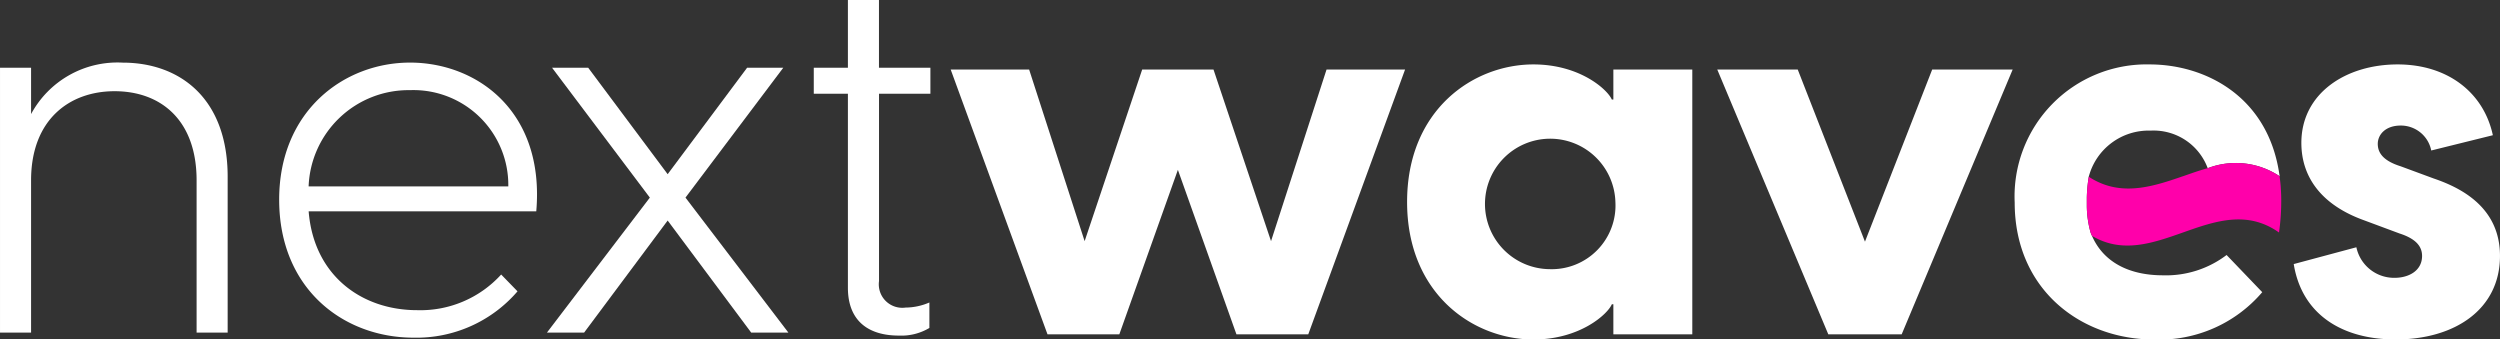
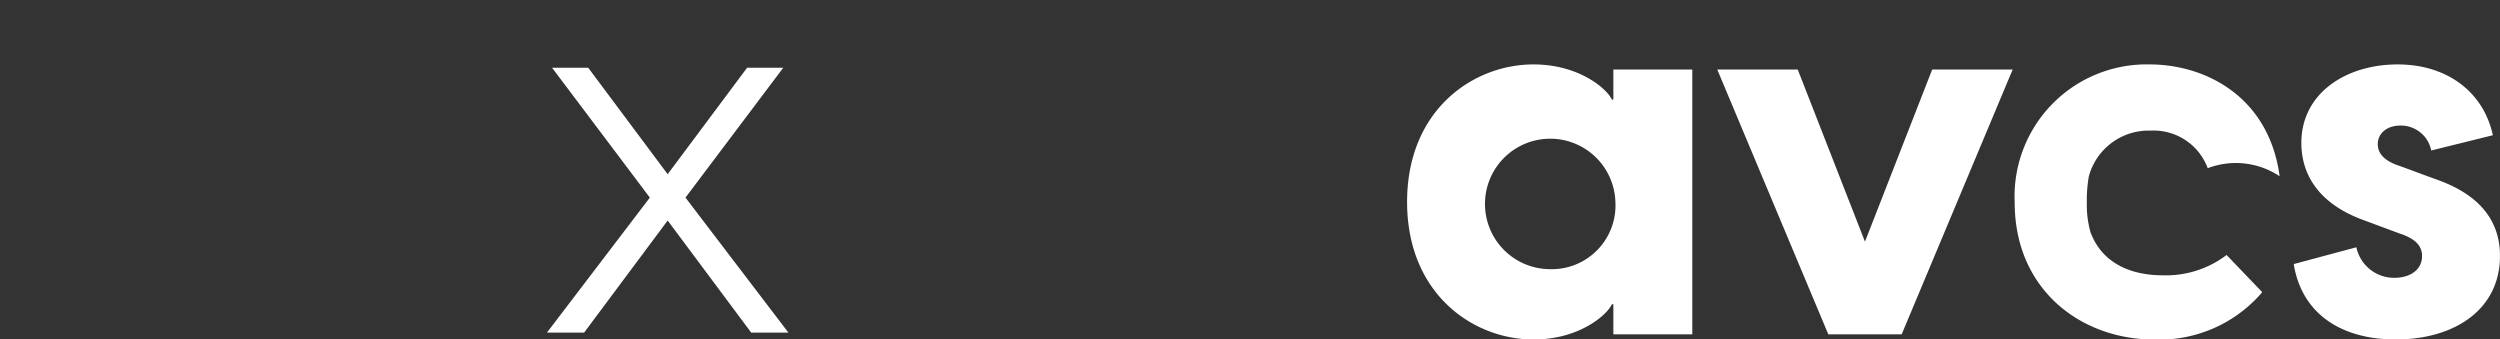
<svg xmlns="http://www.w3.org/2000/svg" width="198.805" height="26.995" viewBox="0 0 198.805 26.995">
  <rect x="0" y="0" width="198.805" height="26.995" fill="#333333" stroke="none" />
  <g id="Group_18" data-name="Group 18" transform="translate(-163.138 -623.791)">
    <g id="Group_18-2" data-name="Group 18" transform="translate(163.138 623.791)">
-       <path id="Path_86" data-name="Path 86" d="M181.242,639.014v12.393h-2.47V639.3c0-4.819-2.875-7.087-6.521-7.087-3.6,0-6.642,2.268-6.642,7.087v12.11h-2.47V630.346h2.47v3.686a7.8,7.8,0,0,1,7.29-4.091C177.394,629.941,181.242,632.736,181.242,639.014Z" transform="translate(-163.138 -624.96)" fill="#fff" />
-       <path id="Path_87" data-name="Path 87" d="M210.99,641.768h-18.1c.405,5.1,4.212,7.857,8.626,7.857a8.673,8.673,0,0,0,6.683-2.835l1.3,1.337a10.586,10.586,0,0,1-8.262,3.685c-5.589,0-10.692-3.887-10.692-10.975,0-7.048,5.144-10.9,10.409-10.9C206.292,629.941,211.679,633.83,210.99,641.768Zm-18.1-1.984h15.876a7.546,7.546,0,0,0-7.817-7.655A7.956,7.956,0,0,0,192.887,639.784Z" transform="translate(-168.345 -624.96)" fill="#fff" />
      <path id="Path_88" data-name="Path 88" d="M225.019,640.769l-7.777-10.328h2.875l6.319,8.466,6.318-8.466h2.876l-7.777,10.328,8.182,10.733h-2.957l-6.642-8.91-6.643,8.91h-2.956Z" transform="translate(-173.342 -625.055)" fill="#fff" />
-       <path id="Path_89" data-name="Path 89" d="M248.222,631.244v14.9a1.867,1.867,0,0,0,2.106,2.106,4.842,4.842,0,0,0,1.9-.405v2.025a4.344,4.344,0,0,1-2.43.607c-2.43,0-4.05-1.174-4.05-3.807V631.244h-2.714v-2.066h2.714v-5.386h2.47v5.386h4.09v2.066Z" transform="translate(-178.321 -623.791)" fill="#fff" />
    </g>
    <path id="Path_90" data-name="Path 90" d="M372.723,646.887c-2.681,0-4.73-1.045-5.637-3.135-.041-.089-.081-.178-.113-.267a8.042,8.042,0,0,1-.3-2.09v-.7a11.623,11.623,0,0,1,.146-1.588l.008-.057a4.925,4.925,0,0,1,4.925-3.669,4.587,4.587,0,0,1,4.536,2.989,6.276,6.276,0,0,1,5.718.64c-.85-6.342-5.913-8.893-10.335-8.893A10.5,10.5,0,0,0,360.938,641.1c0,6.925,5.265,10.894,11.1,10.894a10.754,10.754,0,0,0,8.586-3.766l-2.835-2.956A7.964,7.964,0,0,1,372.723,646.887Z" transform="translate(-37.588 -1.203)" fill="#fff" />
-     <path id="Path_91" data-name="Path 91" d="M292.612,630.616l-7.7,21.061h-5.71l-4.657-13.083-4.658,13.083h-5.71l-7.7-21.061h6.238l4.414,13.649,4.577-13.649h5.67l4.576,13.649,4.415-13.649Z" transform="translate(-17.739 -1.297)" fill="#fff" />
    <path id="Path_92" data-name="Path 92" d="M301.285,641.051c0-7.331,5.265-10.935,10.044-10.935,3.726,0,5.913,2.025,6.237,2.794h.122v-2.39h6.277v21.061h-6.277v-2.39h-.122c-.324.77-2.511,2.8-6.237,2.8C306.55,651.987,301.285,648.382,301.285,641.051Zm16.565,0a5.187,5.187,0,1,0-5.224,5.346A5.069,5.069,0,0,0,317.85,641.051Z" transform="translate(-26.252 -1.202)" fill="#fff" />
    <path id="Path_93" data-name="Path 93" d="M331.735,630.616h6.4l5.347,13.689,5.346-13.689h6.4L346.4,651.677h-5.833Z" transform="translate(-32.038 -1.297)" fill="#fff" />
    <path id="Path_94" data-name="Path 94" d="M388.334,645.992l4.981-1.336a3.067,3.067,0,0,0,3.037,2.43c1.135,0,2.188-.566,2.188-1.741,0-.688-.4-1.336-1.783-1.782l-2.835-1.054c-3.483-1.255-4.981-3.523-4.981-6.155,0-3.929,3.523-6.238,7.655-6.238,3.969,0,6.844,2.228,7.573,5.63l-4.9,1.215a2.462,2.462,0,0,0-2.43-1.984c-1.215,0-1.822.728-1.822,1.457,0,.688.4,1.337,1.822,1.783l2.632.972c2.268.769,5.265,2.349,5.265,6.156,0,4.252-3.6,6.643-8.3,6.643C392.181,651.987,388.982,650,388.334,645.992Z" transform="translate(-42.794 -1.202)" fill="#fff" />
-     <path id="Path_95" data-name="Path 95" d="M383.48,642.8a17.479,17.479,0,0,1-.178,2.527c-2.543-1.8-5.095-.9-7.638,0-2.414.851-4.827,1.7-7.233.267-.041-.089-.081-.178-.113-.267a8.039,8.039,0,0,1-.3-2.09v-.7a11.619,11.619,0,0,1,.146-1.588l.008-.057c2.47,1.62,5,.826,7.492-.041.008,0,.024-.008.032-.008.648-.227,1.288-.454,1.936-.632a6.276,6.276,0,0,1,5.718.64.225.225,0,0,1,.008.073v.024c.04.284.073.583.089.883v.024C383.472,642.17,383.48,642.477,383.48,642.8Z" transform="translate(-38.933 -3.047)" fill="#f0a" />
  </g>
</svg>